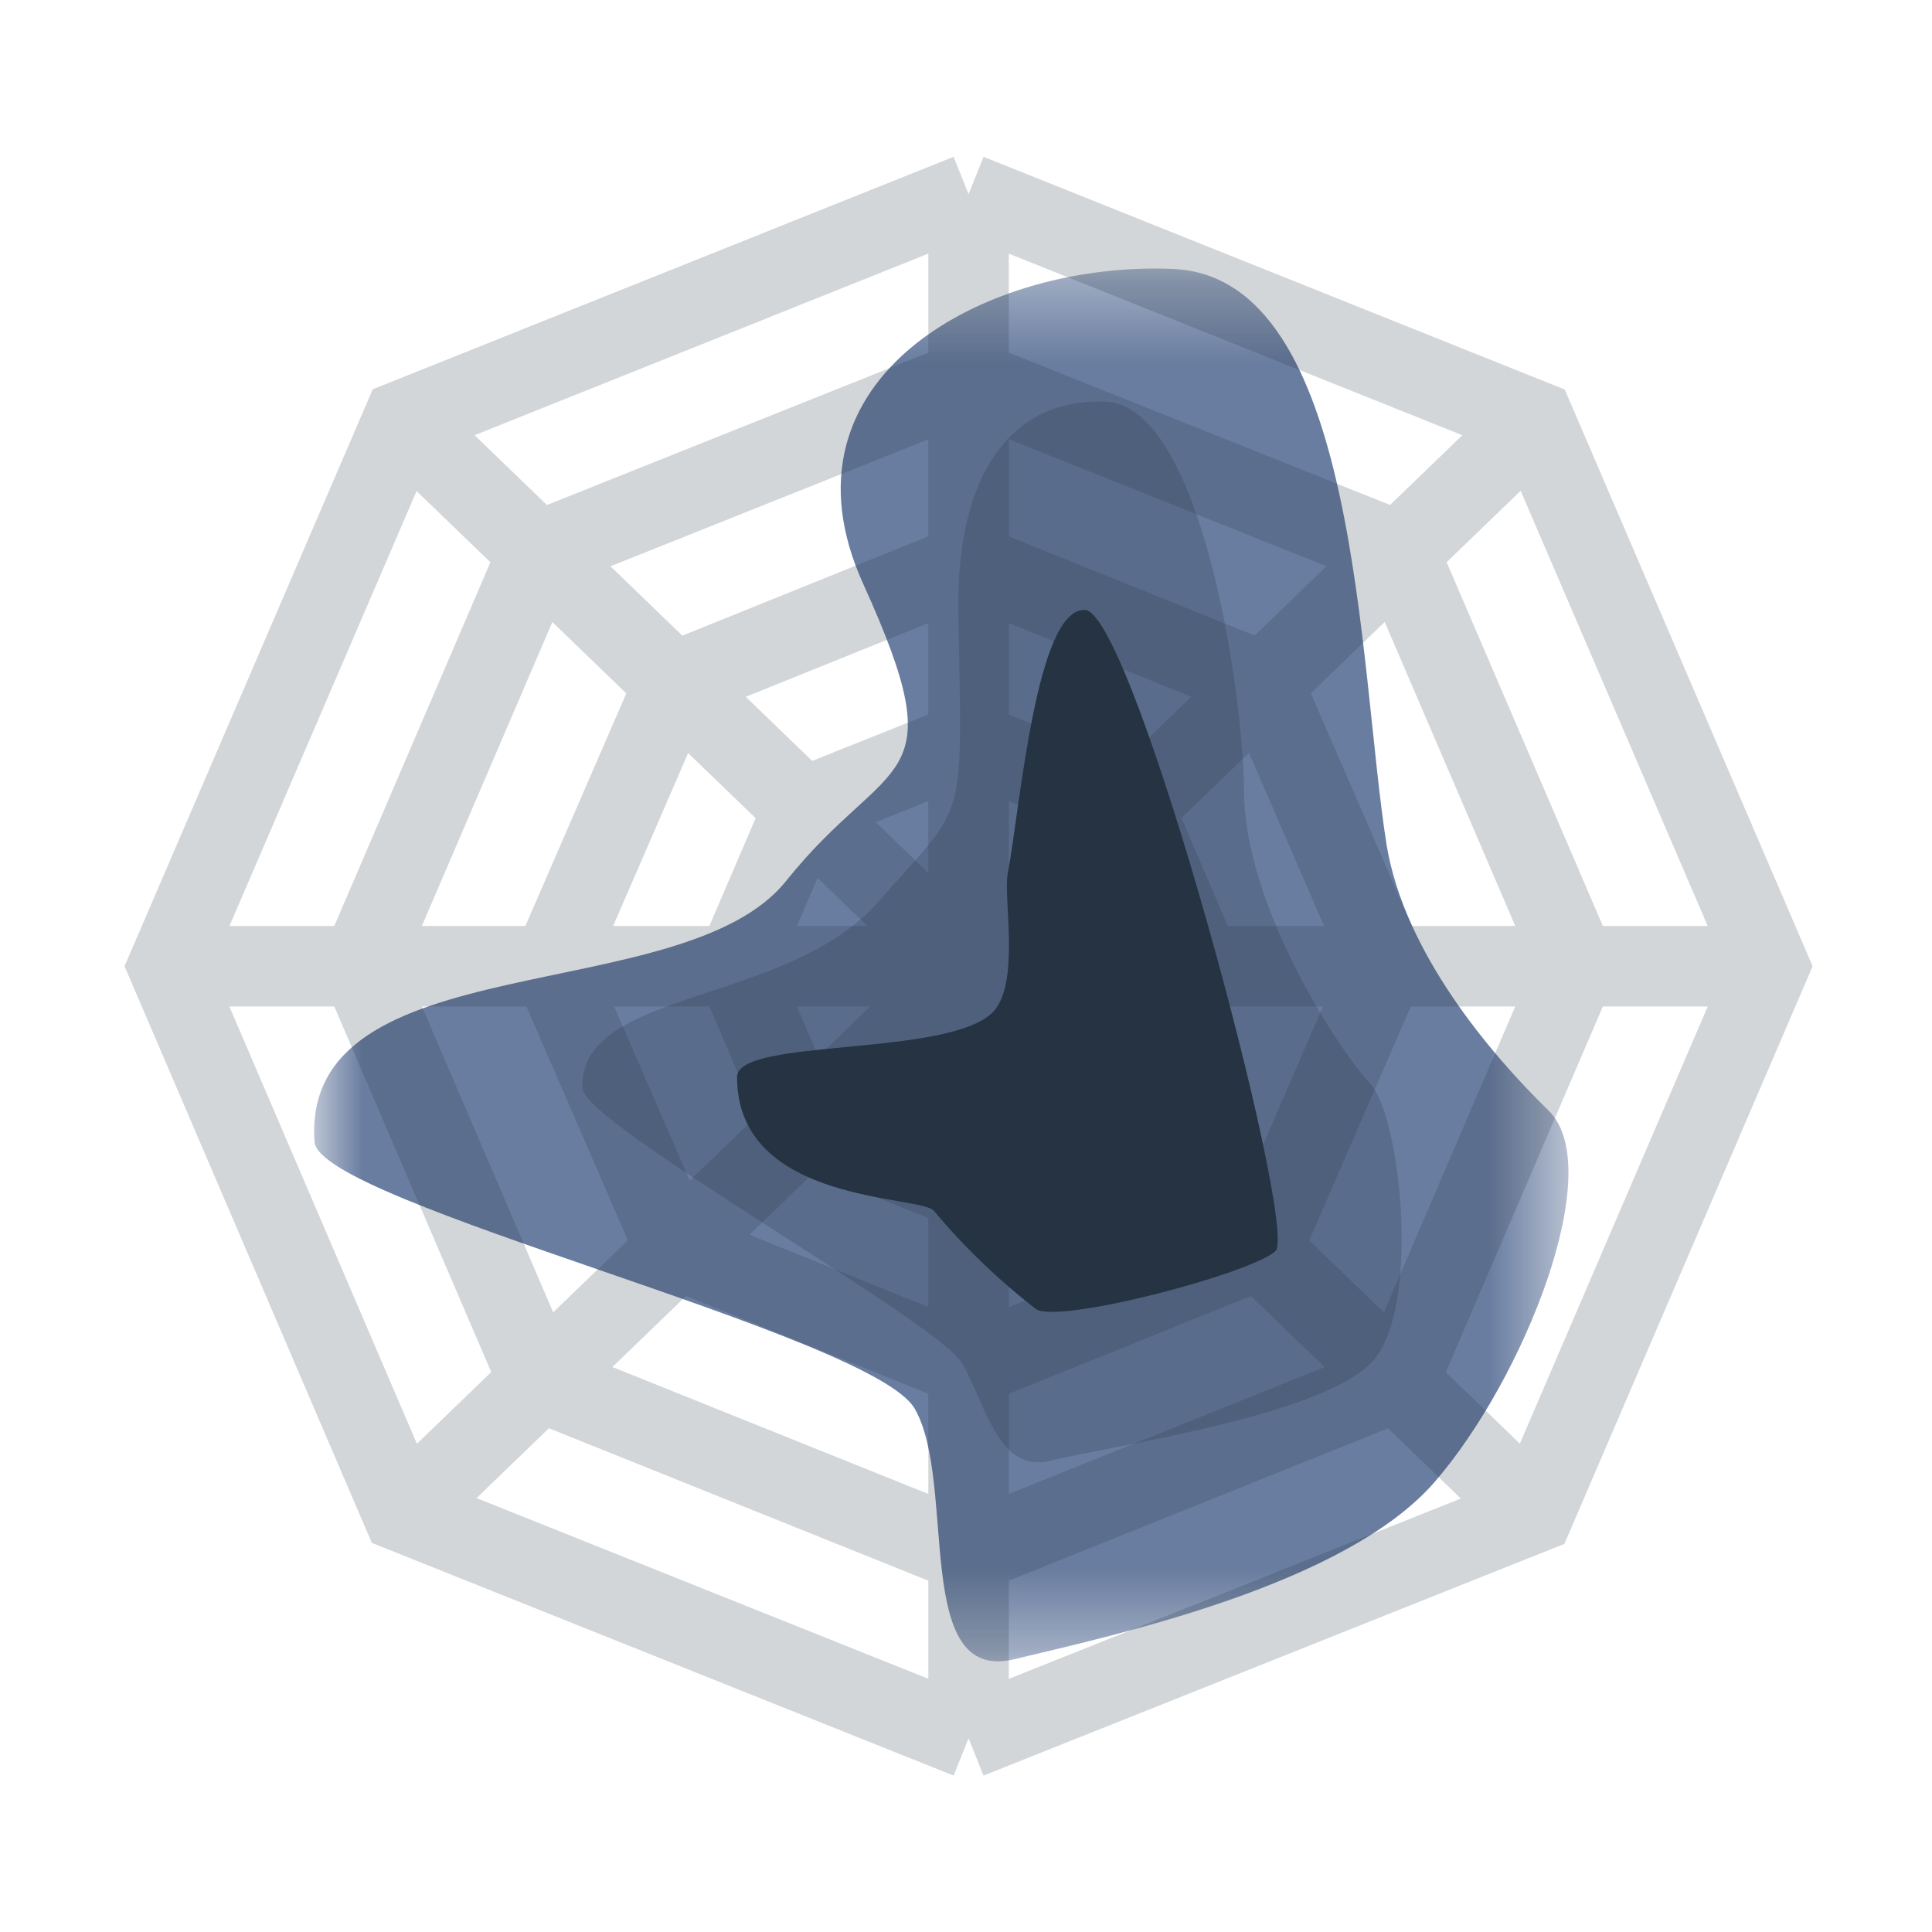
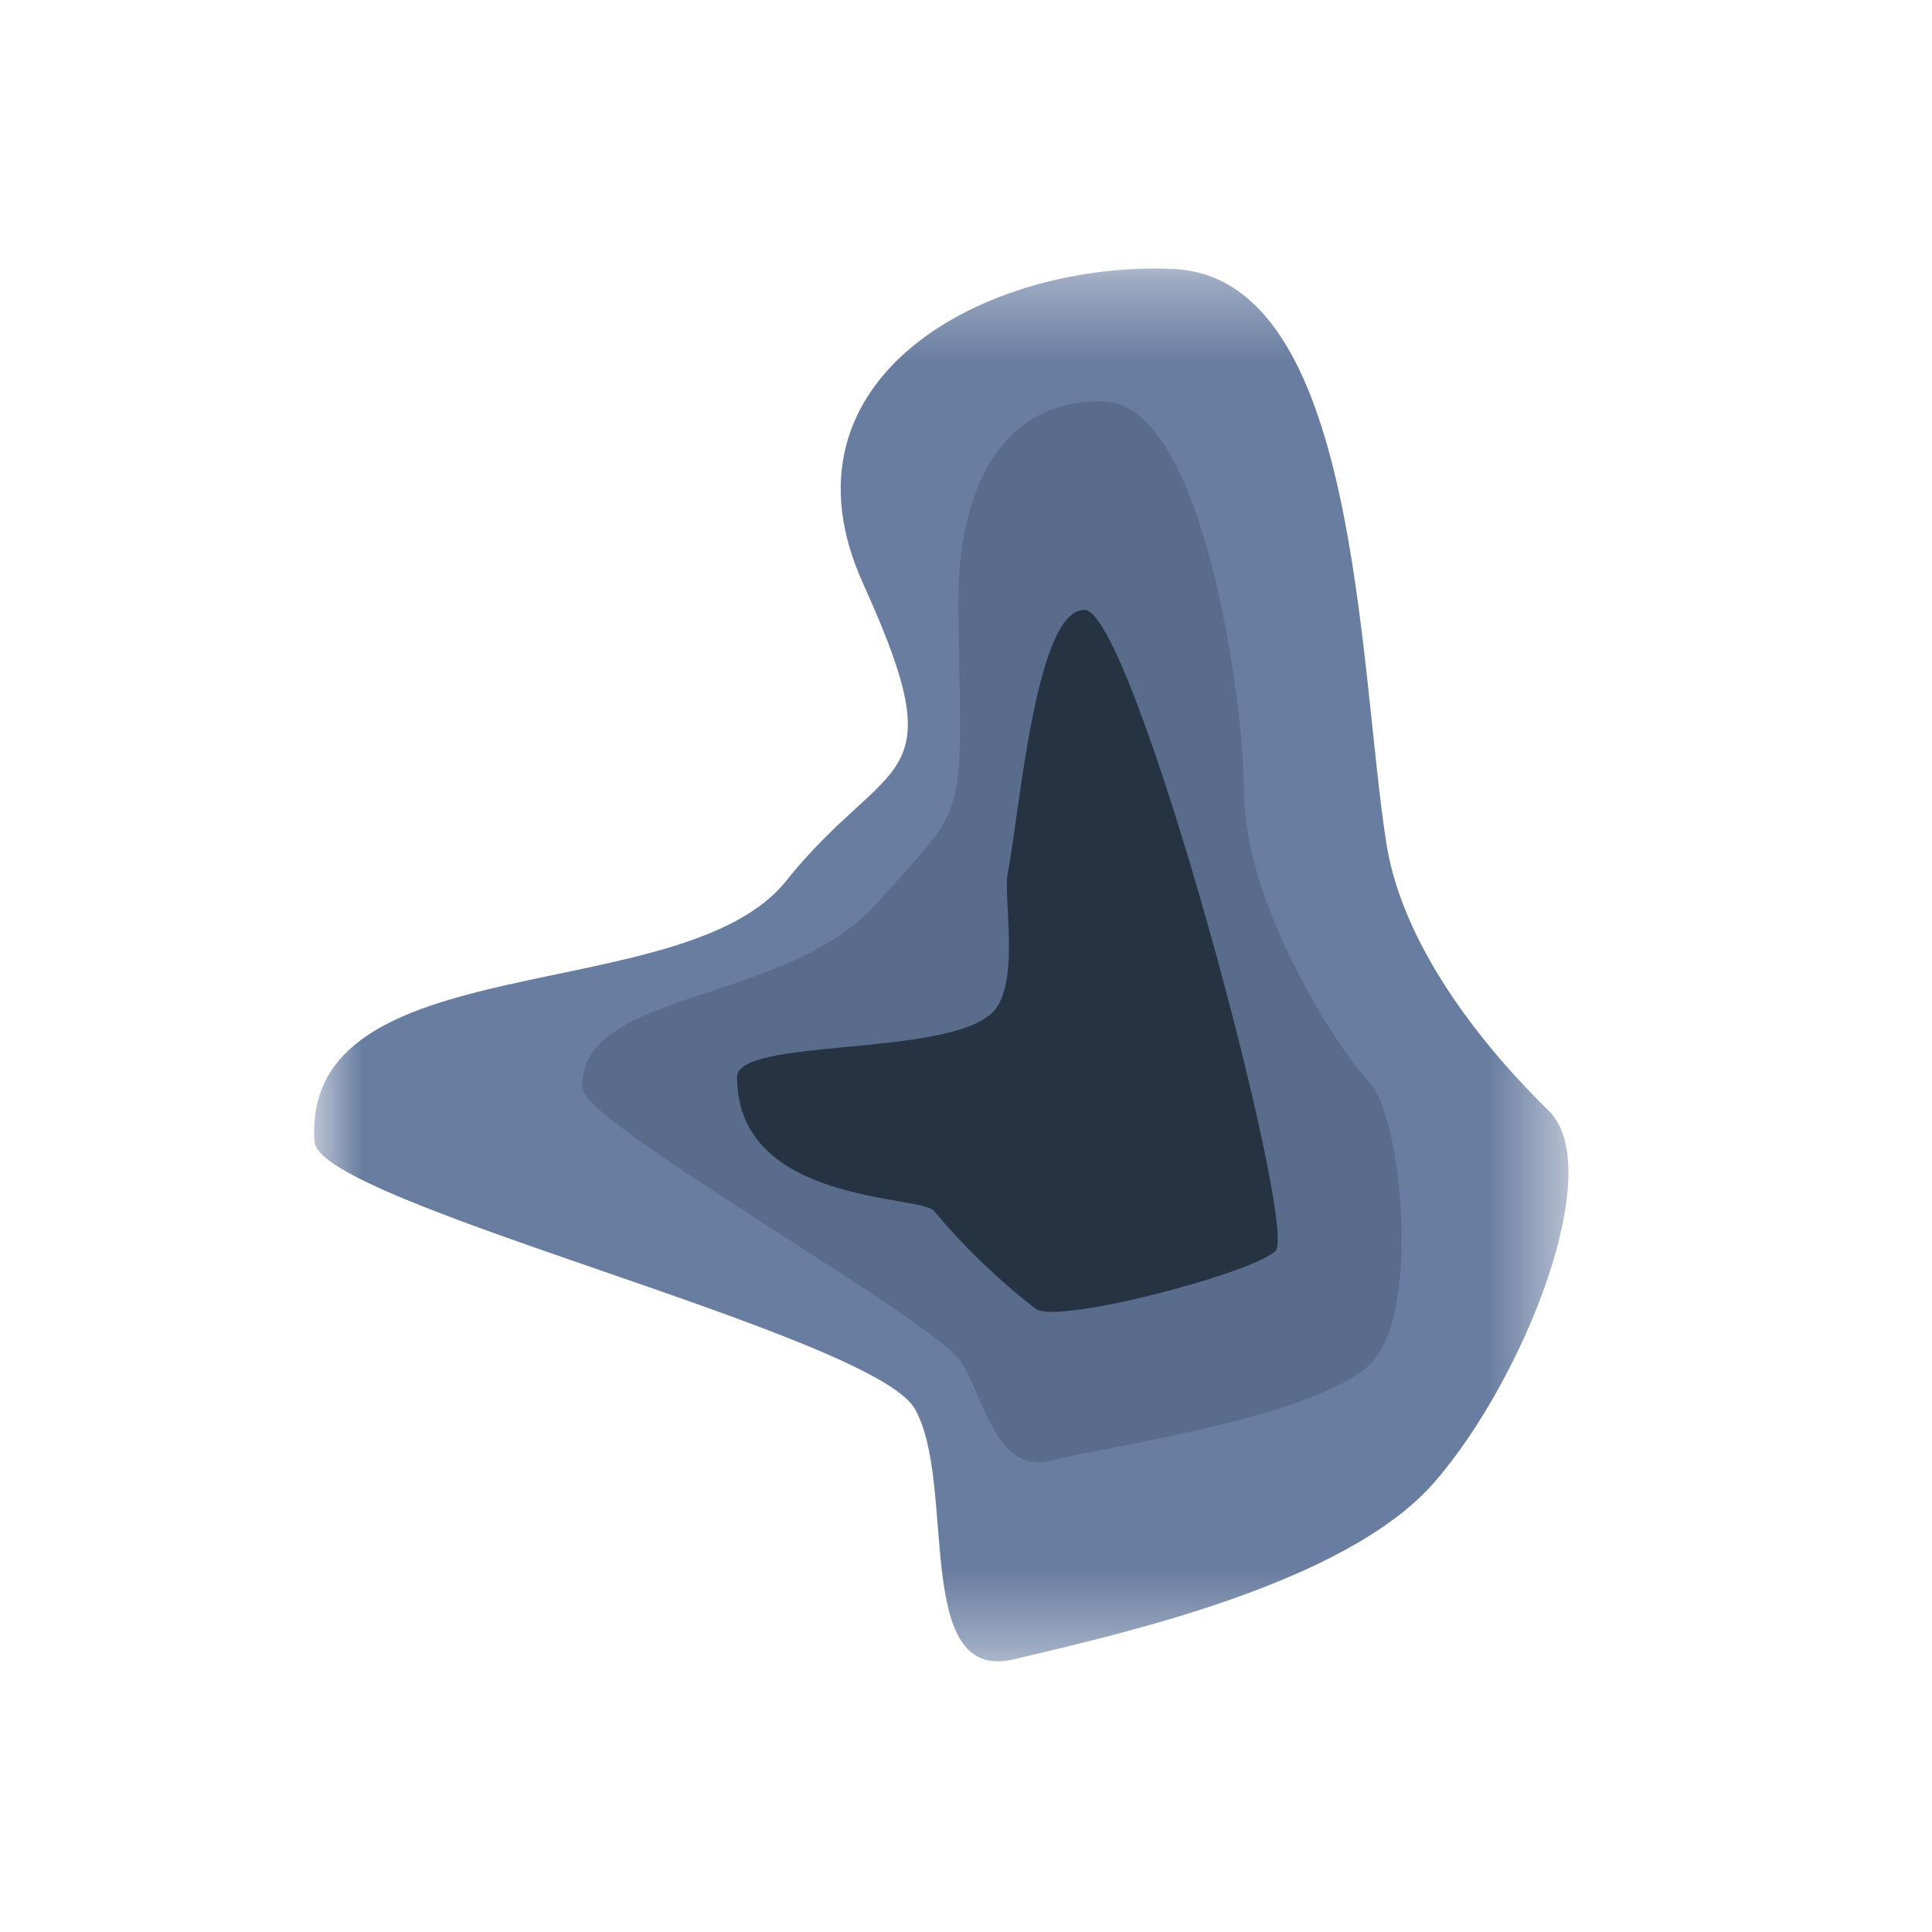
<svg xmlns="http://www.w3.org/2000/svg" width="24" height="24" viewBox="0 0 24 24" fill="none">
  <mask id="mask0_2934_4683" style="mask-type:luminance" maskUnits="userSpaceOnUse" x="3" y="3" width="17" height="18">
    <path d="M3.903 3.337H19.475V20.638H3.903V3.337Z" fill="white" />
  </mask>
  <g mask="url(#mask0_2934_4683)">
    <path fill-rule="evenodd" clip-rule="evenodd" d="M3.907 14.185C3.963 14.943 10.832 16.576 11.363 17.499C11.893 18.421 11.323 20.919 12.597 20.612C13.871 20.306 16.713 19.689 17.822 18.409C18.932 17.129 19.973 14.515 19.237 13.796C18.501 13.078 17.452 11.833 17.227 10.51C16.87 8.276 16.89 3.443 14.574 3.341C12.259 3.239 9.558 4.688 10.724 7.255C11.889 9.823 11.045 9.344 9.763 10.946C8.481 12.547 3.734 11.707 3.907 14.185Z" fill="#697DA0" />
  </g>
  <path fill-rule="evenodd" clip-rule="evenodd" d="M7.239 13.525C7.239 13.95 11.66 16.423 11.954 16.937C12.247 17.451 12.4 18.316 13.063 18.143C13.727 17.97 16.52 17.585 17.082 16.875C17.645 16.164 17.396 13.851 17.014 13.451C16.633 13.05 15.471 11.268 15.454 9.855C15.454 8.677 14.94 5.045 13.738 4.99C12.536 4.935 11.882 5.94 11.905 7.566C11.946 10.314 12.038 9.921 10.904 11.209C9.771 12.497 7.174 12.281 7.235 13.53" fill="#5A6C8B" />
  <path fill-rule="evenodd" clip-rule="evenodd" d="M9.156 13.38C9.156 14.97 11.463 14.841 11.604 15.045C11.98 15.494 12.405 15.902 12.87 16.262C13.151 16.451 15.555 15.818 15.845 15.54C16.134 15.261 14.084 7.601 13.477 7.577C12.87 7.554 12.673 10.039 12.517 10.86C12.464 11.162 12.673 12.206 12.34 12.567C11.793 13.14 9.156 12.886 9.156 13.38Z" fill="#253342" />
-   <path opacity="0.2" d="M2.118 12.003H21.947M5.012 18.791L19.049 5.249M12.032 21.593V2.412M12.032 21.593L4.997 18.779L2.091 12.003L5.008 5.223L12.032 2.412M12.032 21.593L19.056 18.791L21.973 12.003L19.06 5.226L12.032 2.412M19.049 18.791L4.993 5.23M12.032 19.298L6.693 17.153L4.482 12.003L6.693 6.852L12.032 4.719L17.37 6.852L19.582 12.003L17.37 17.153L12.032 19.298ZM12.032 16.977L8.387 15.505L6.861 11.988L8.387 8.471L12.032 7L15.678 8.471L17.203 11.988L15.678 15.505L12.032 16.977ZM12.032 14.791L9.988 13.975L9.141 12.003L9.988 10.031L12.032 9.214L14.076 10.031L14.923 12.003L14.076 13.975L12.032 14.791Z" stroke="#253342" />
</svg>